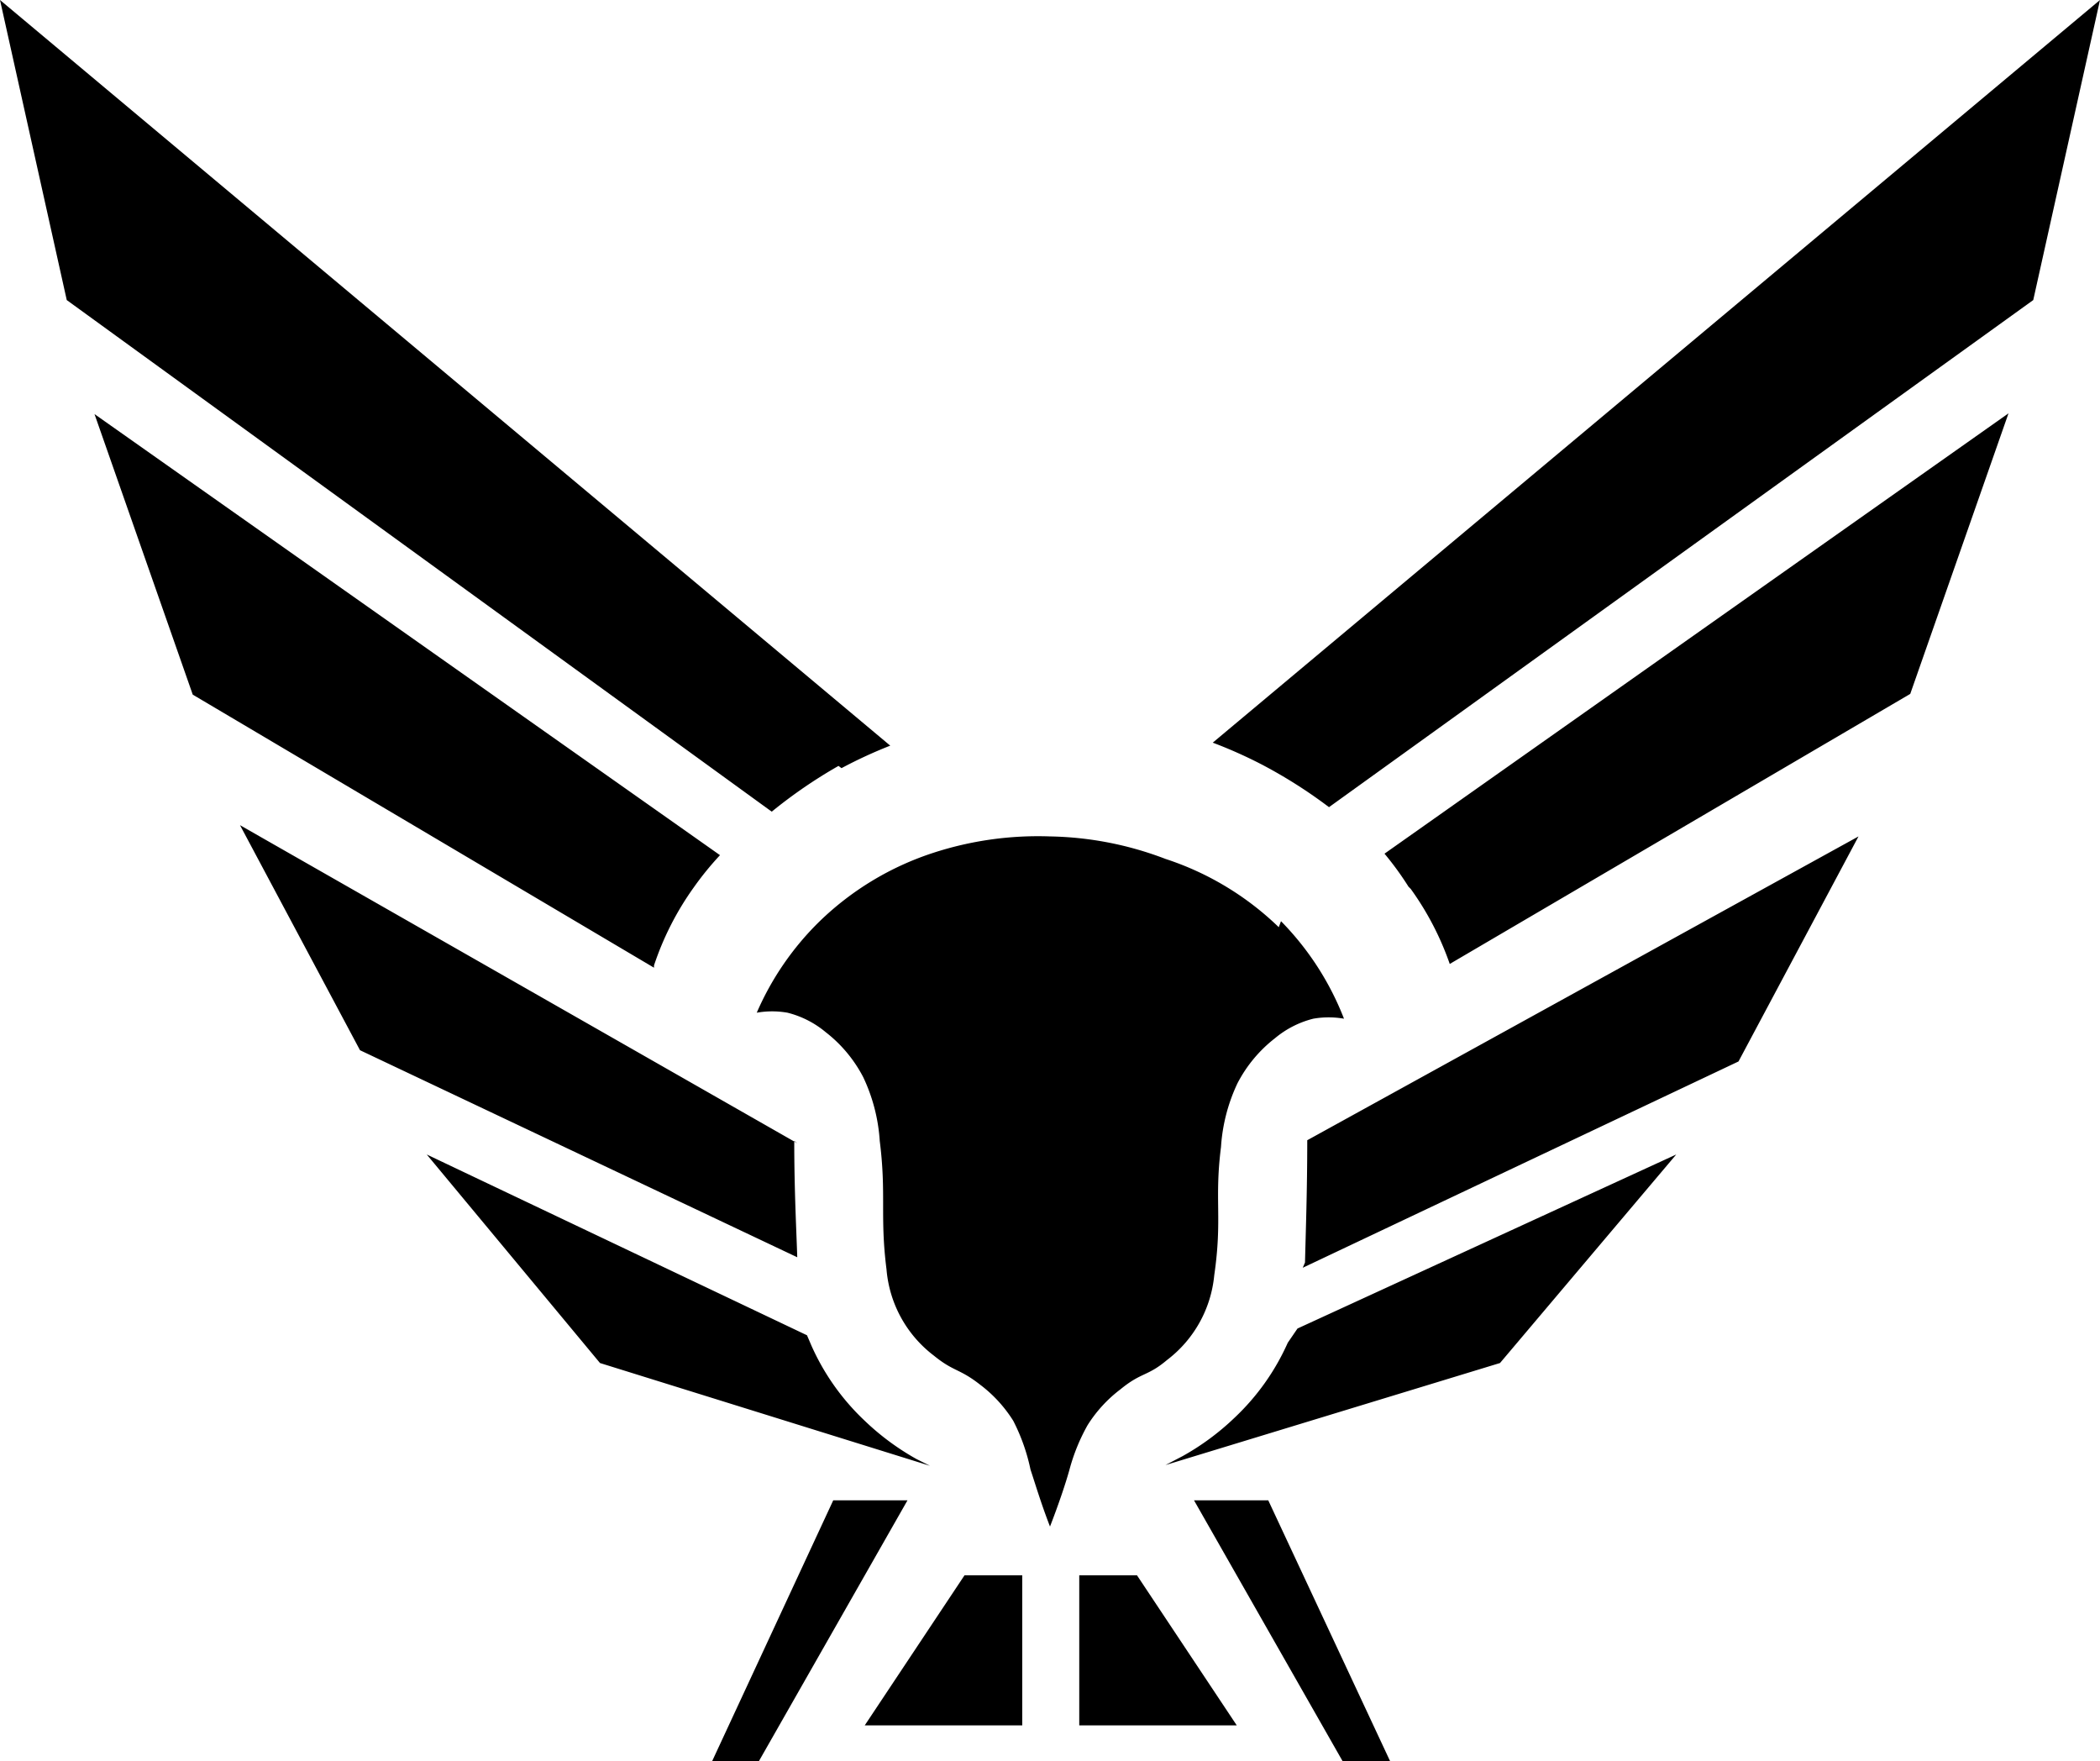
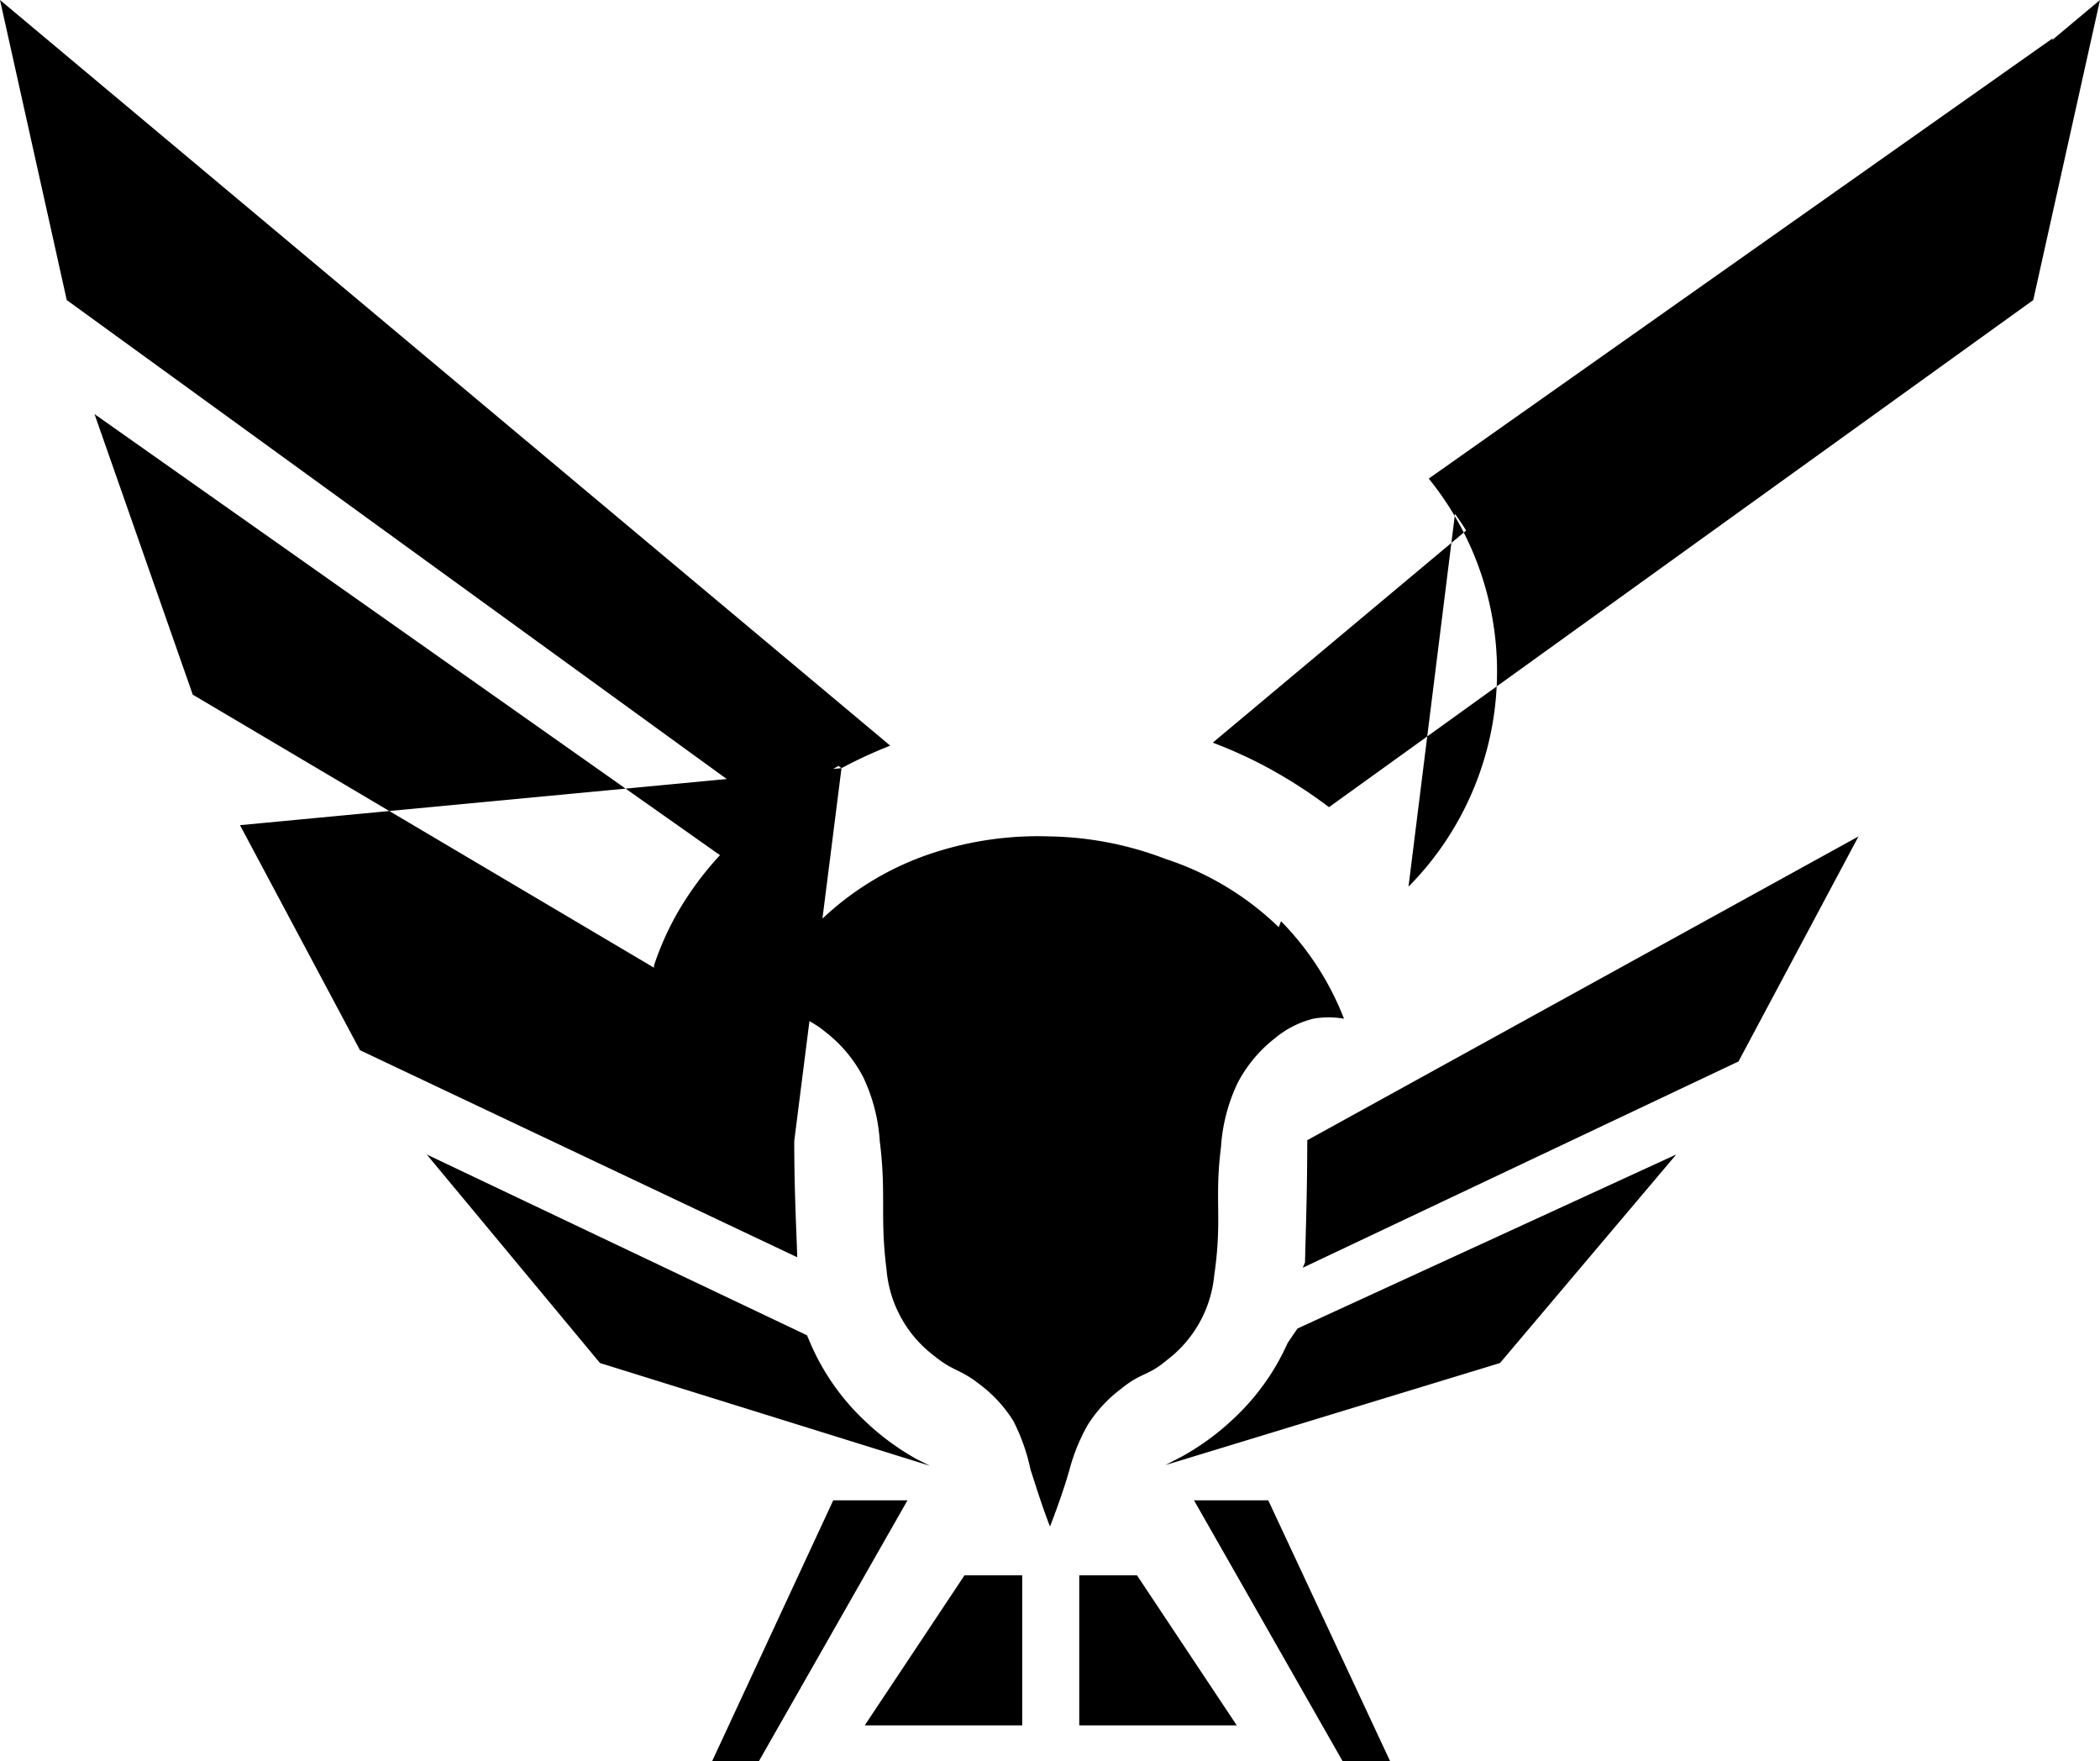
<svg xmlns="http://www.w3.org/2000/svg" viewBox="0 0 28 23.48">
  <title>monogramme</title>
  <g id="Calque_2" data-name="Calque 2">
    <g id="monogramme">
-       <path id="logo-heritage" d="M13.63,23h-2.1l1.33-2h.77Zm.76,0h2.1l-1.33-2h-.77ZM12.1,20l-2,3.51H9.48L11.11,20Zm3.82,0,2,3.51h.63L16.91,20Zm-7.2-7.1L2.57,9.26,1.26,5.52,9.6,11.4a4.07,4.07,0,0,0-.35.43A3.89,3.89,0,0,0,8.72,12.87Zm3.5,6.55a3.37,3.37,0,0,1-.69-.51,3.11,3.11,0,0,1-.71-1l-.06-.14L5.69,15.39,8,18.17l4.4,1.37,0,0Zm-1-9.21a6.13,6.13,0,0,1,.65-.3L0,0,.89,4l9.4,6.82A6.48,6.48,0,0,1,11.18,10.21Zm-.59,5L3.2,11l1.6,3,5.83,2.76C10.62,16.43,10.59,15.88,10.59,15.21Zm8.18-3.39a3.89,3.89,0,0,1,.52,1l6.14-3.6,1.31-3.74-8.32,5.87A4.08,4.08,0,0,1,18.78,11.82ZM16.17,9.9a6.1,6.1,0,0,1,.67.3,6.49,6.49,0,0,1,.88.56L27.11,4,28,0Zm1,8a3.11,3.11,0,0,1-.71,1,3.37,3.37,0,0,1-.69.51l-.23.12h0L20,18.17l2.35-2.78-5.05,2.32Zm.2-1,5.81-2.75,1.6-3L17.43,15.2C17.43,15.87,17.41,16.42,17.4,16.83Zm-.32-4.54a3.92,3.92,0,0,0-1.51-.91A4.51,4.51,0,0,0,14,11.15a4.51,4.51,0,0,0-1.56.22,3.92,3.92,0,0,0-1.51.91,3.83,3.83,0,0,0-.84,1.22,1.18,1.18,0,0,1,.41,0,1.28,1.28,0,0,1,.51.26,1.82,1.82,0,0,1,.5.6,2.33,2.33,0,0,1,.22.85c.09.71,0,1,.09,1.71a1.61,1.61,0,0,0,.63,1.15c.27.22.34.17.62.39a1.8,1.8,0,0,1,.44.48,2.56,2.56,0,0,1,.23.65c.06.18.14.45.26.76.12-.31.21-.58.26-.76A2.56,2.56,0,0,1,14.5,19a1.8,1.8,0,0,1,.44-.48c.28-.23.36-.17.62-.39A1.61,1.61,0,0,0,16.19,17c.11-.76,0-1,.09-1.71a2.33,2.33,0,0,1,.22-.85,1.82,1.82,0,0,1,.5-.6,1.28,1.28,0,0,1,.51-.26,1.18,1.18,0,0,1,.41,0A3.83,3.83,0,0,0,17.08,12.28Z" />
+       <path id="logo-heritage" d="M13.63,23h-2.1l1.33-2h.77Zm.76,0h2.1l-1.33-2h-.77ZM12.1,20l-2,3.51H9.48L11.11,20Zm3.82,0,2,3.51h.63L16.91,20Zm-7.2-7.1L2.57,9.26,1.26,5.52,9.6,11.4a4.07,4.07,0,0,0-.35.43A3.89,3.89,0,0,0,8.72,12.87Zm3.5,6.55a3.37,3.37,0,0,1-.69-.51,3.11,3.11,0,0,1-.71-1l-.06-.14L5.69,15.39,8,18.17l4.4,1.37,0,0Zm-1-9.21a6.13,6.13,0,0,1,.65-.3L0,0,.89,4l9.4,6.82A6.48,6.48,0,0,1,11.18,10.21ZL3.2,11l1.6,3,5.83,2.76C10.62,16.43,10.59,15.88,10.59,15.21Zm8.18-3.39a3.89,3.89,0,0,1,.52,1l6.14-3.6,1.31-3.74-8.32,5.87A4.08,4.08,0,0,1,18.78,11.82ZM16.17,9.9a6.1,6.1,0,0,1,.67.3,6.49,6.49,0,0,1,.88.56L27.11,4,28,0Zm1,8a3.11,3.11,0,0,1-.71,1,3.37,3.37,0,0,1-.69.51l-.23.12h0L20,18.17l2.35-2.78-5.05,2.32Zm.2-1,5.81-2.75,1.6-3L17.43,15.2C17.43,15.87,17.41,16.42,17.4,16.83Zm-.32-4.54a3.92,3.92,0,0,0-1.51-.91A4.51,4.51,0,0,0,14,11.15a4.51,4.51,0,0,0-1.56.22,3.92,3.92,0,0,0-1.51.91,3.83,3.83,0,0,0-.84,1.22,1.18,1.18,0,0,1,.41,0,1.28,1.28,0,0,1,.51.26,1.82,1.82,0,0,1,.5.6,2.33,2.33,0,0,1,.22.85c.09.71,0,1,.09,1.71a1.61,1.61,0,0,0,.63,1.15c.27.22.34.17.62.39a1.8,1.8,0,0,1,.44.48,2.56,2.56,0,0,1,.23.65c.06.18.14.45.26.76.12-.31.21-.58.26-.76A2.56,2.56,0,0,1,14.5,19a1.8,1.8,0,0,1,.44-.48c.28-.23.36-.17.62-.39A1.61,1.61,0,0,0,16.19,17c.11-.76,0-1,.09-1.71a2.33,2.33,0,0,1,.22-.85,1.82,1.82,0,0,1,.5-.6,1.28,1.28,0,0,1,.51-.26,1.18,1.18,0,0,1,.41,0A3.83,3.83,0,0,0,17.08,12.28Z" />
    </g>
  </g>
</svg>